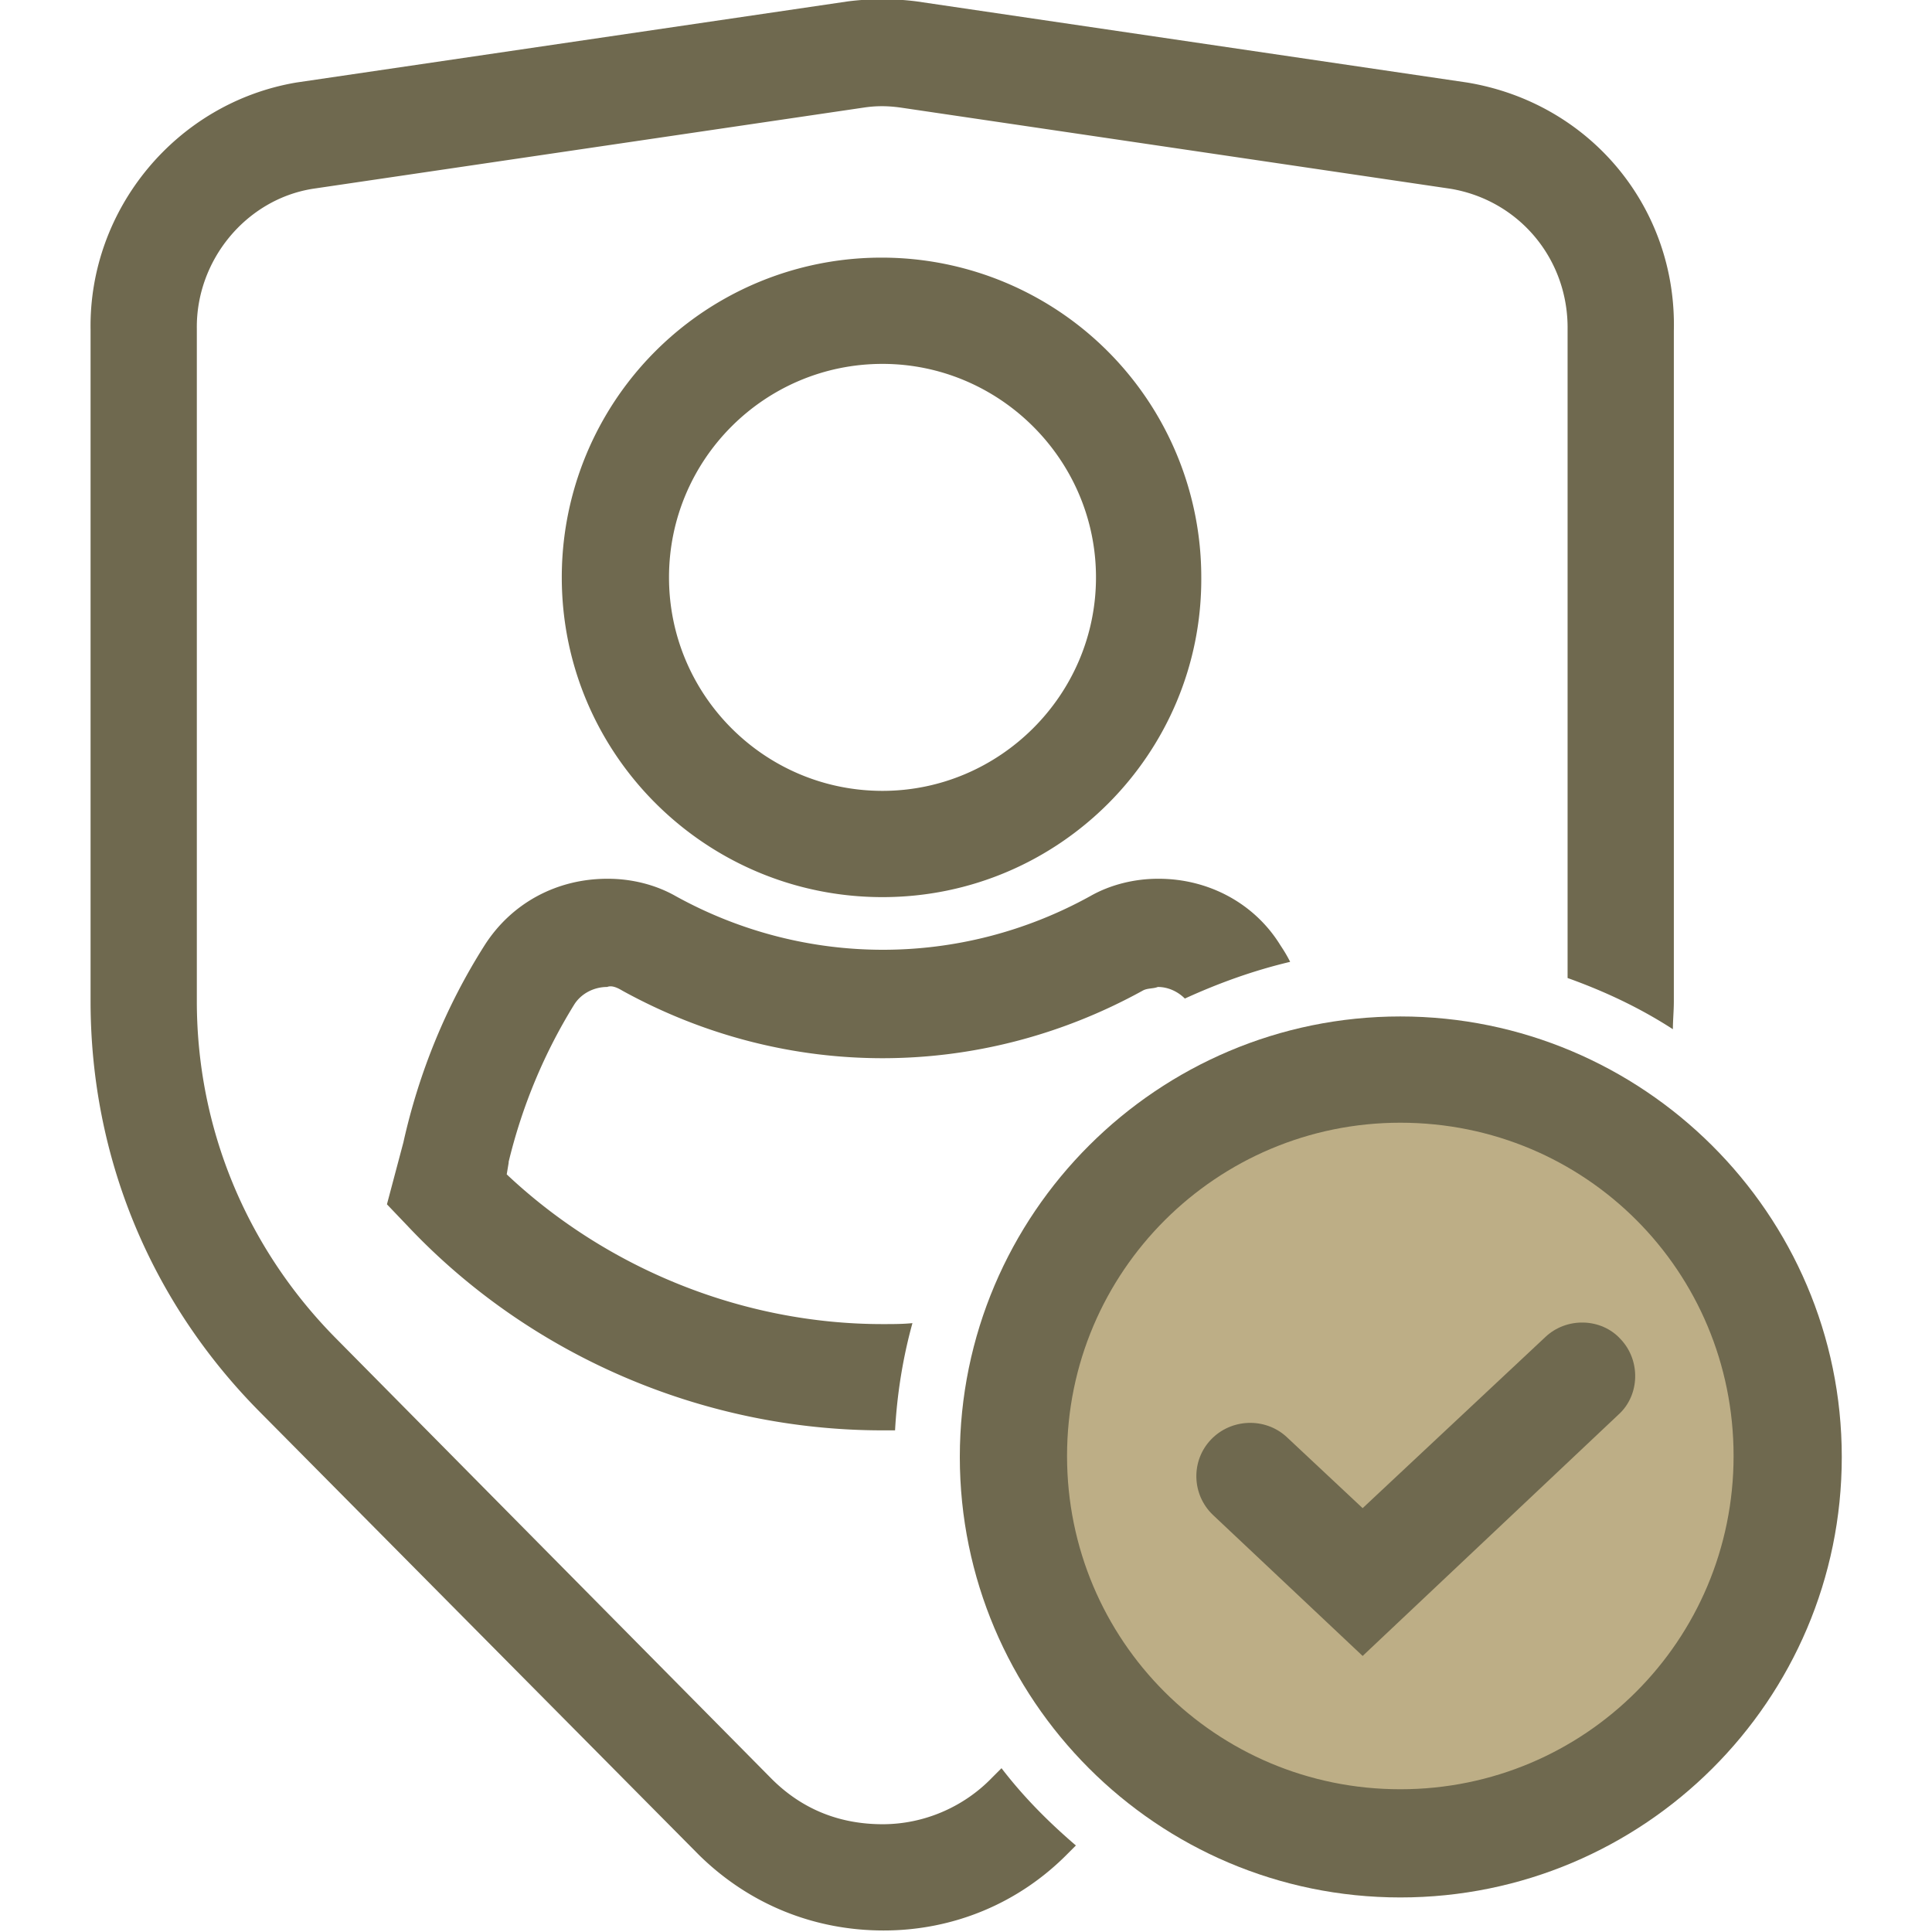
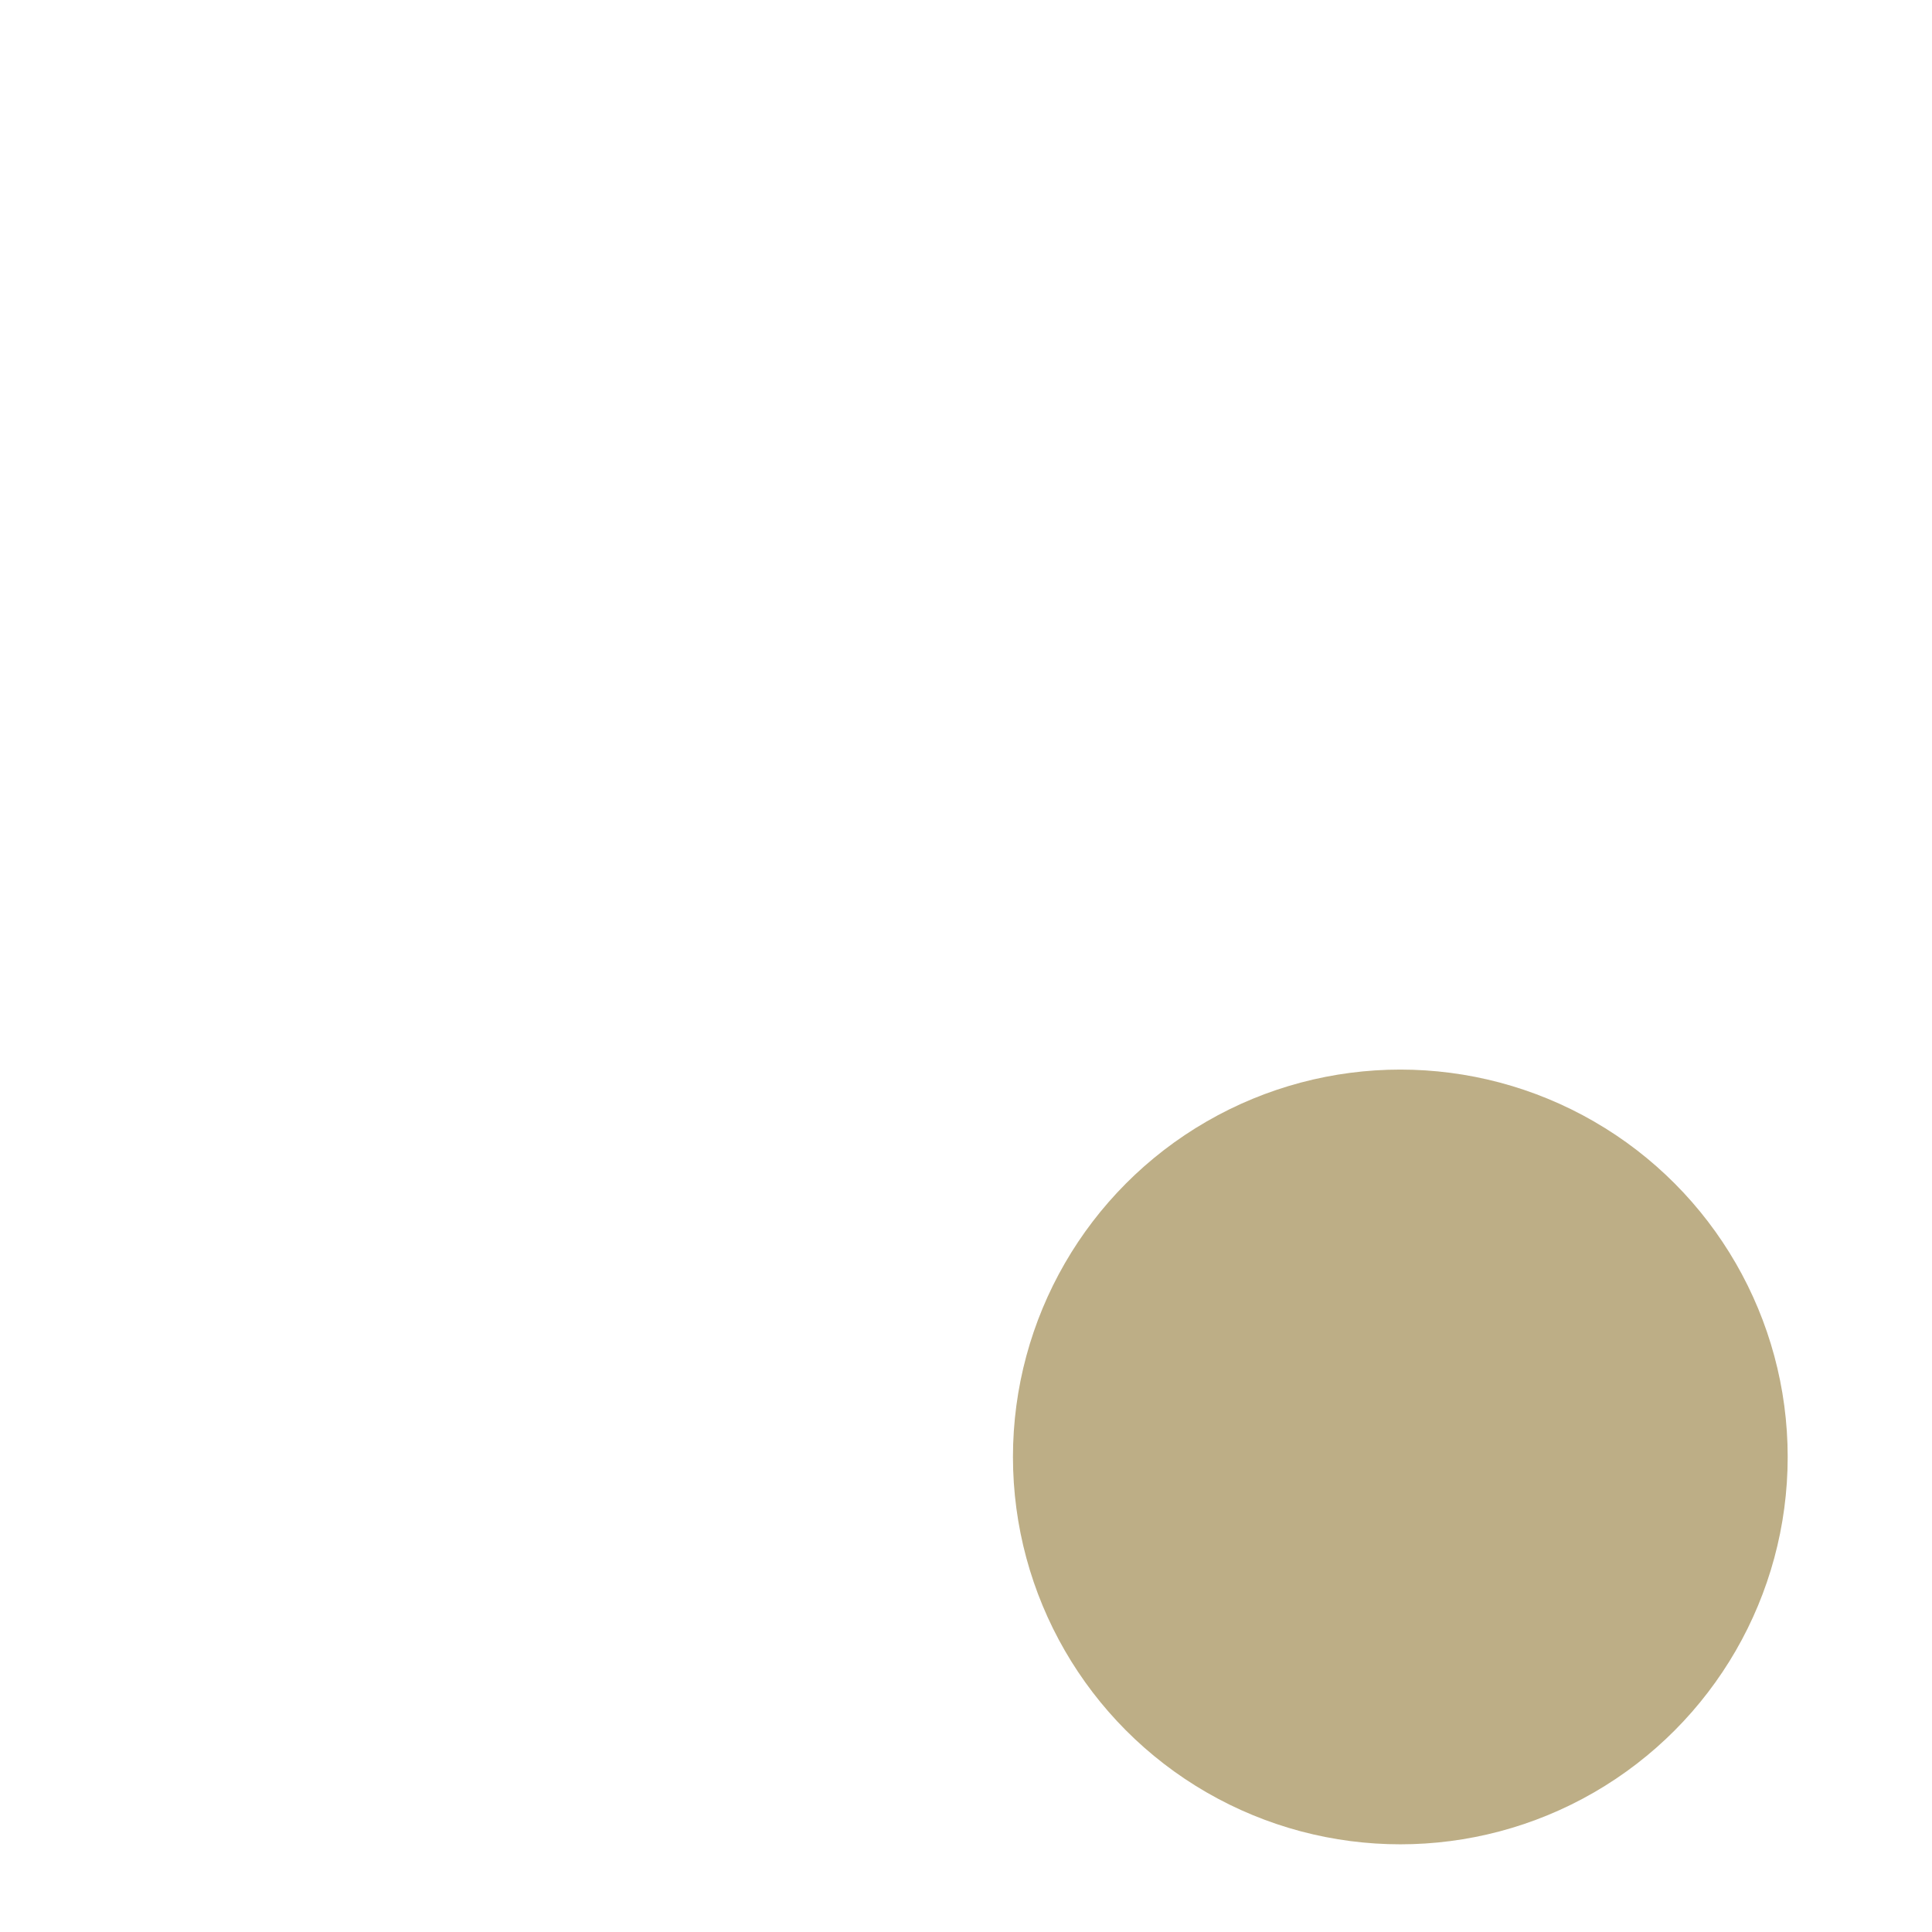
<svg xmlns="http://www.w3.org/2000/svg" viewBox="0 0 200 200">
-   <path d="M111.376 191.043c-2.8-2.4-5.4-5-7.7-8l-1 1c-2.9 3-7 4.8-11.3 4.8-4.4 0-8.3-1.5-11.5-4.7l-45.3-45.8c-9.1-9.3-14.2-21.6-14.2-34.7v-69.6c-.1-7.1 5.1-13.4 12-14.5l57-8.4c1.3-.2 2.5-.2 3.9 0l56.9 8.4c7.1 1.2 12.2 7.3 12.1 14.6v67.1c3.9 1.4 7.5 3.1 10.9 5.3 0-.9.1-1.9.1-2.9v-69.4c.3-12.8-8.7-23.6-21.4-25.7l-57-8.4a28.12 28.12 0 0 0-7.1 0l-57.1 8.4c-12.4 2.1-21.5 13.1-21.3 25.6v69.5c0 16.1 6.2 31.1 17.5 42.5l45.5 45.9c5.2 5.1 11.9 7.8 19.1 7.8h0c7.2 0 14-2.8 19.1-8l.8-.8zm-16.92-54.073c-1 .1-2 .1-3.1.1-14.4 0-28.5-5.7-38.9-15.5l.2-1.2v-.1c1.4-5.8 3.7-11.3 6.8-16.3.7-1.1 2-1.8 3.4-1.8.5-.2 1.1.1 1.6.4 16.9 9.3 36.9 9.3 53.8 0 .5-.3 1.1-.2 1.6-.4 1.1 0 2.1.5 2.8 1.2 3.5-1.6 7.1-2.9 10.9-3.8-.3-.6-.6-1.1-1-1.7-2.7-4.4-7.5-6.9-12.6-6.9h-.1c-2.4 0-4.9.6-7 1.8-13.4 7.4-29.5 7.4-42.9 0-2.1-1.2-4.6-1.8-7-1.8h-.1c-5.2 0-9.9 2.5-12.7 6.9-4 6.3-6.8 13.2-8.4 20.4l-1.7 6.4 2.1 2.2c12.7 13.5 30.7 21.2 49.2 21.2h1.3c.2-3.7.8-7.5 1.8-11.1zm-3.2-110.3a33.08 33.08 0 0 0-33.1 33.1c0 18.3 14.9 33.1 33.2 33.1s33.1-14.9 33-33.1a33.08 33.08 0 0 0-33.1-33.1zm.1 55.2c-12.2 0-22.1-9.9-22.1-22.1s9.9-22.1 22.1-22.1c12.1 0 22.1 9.9 22.1 22.1s-10 22.1-22.1 22.1z" fill="#6f694f" />
  <circle cx="144.961" cy="150.823" r="40.1" fill="#bdae86" />
-   <path d="M144.96 196.423c-25.2 0-45.6-20.5-45.6-45.6 0-25.2 20.5-45.6 45.6-45.6s45.7 20.4 45.7 45.6-20.5 45.6-45.7 45.6zm0-80.2c-19 0-34.5 15.4-34.5 34.5s15.4 34.5 34.5 34.5 34.5-15.4 34.5-34.5-15.3-34.5-34.5-34.5zm-3.9 55.2l-15.5-14.6c-2.2-2.1-2.3-5.6-.2-7.8s5.6-2.3 7.8-.3l7.9 7.4 18.9-17.7c2.2-2.1 5.8-2 7.8.2 2.1 2.2 2 5.8-.2 7.8l-26.5 25z" fill="#6f694f" />
</svg>